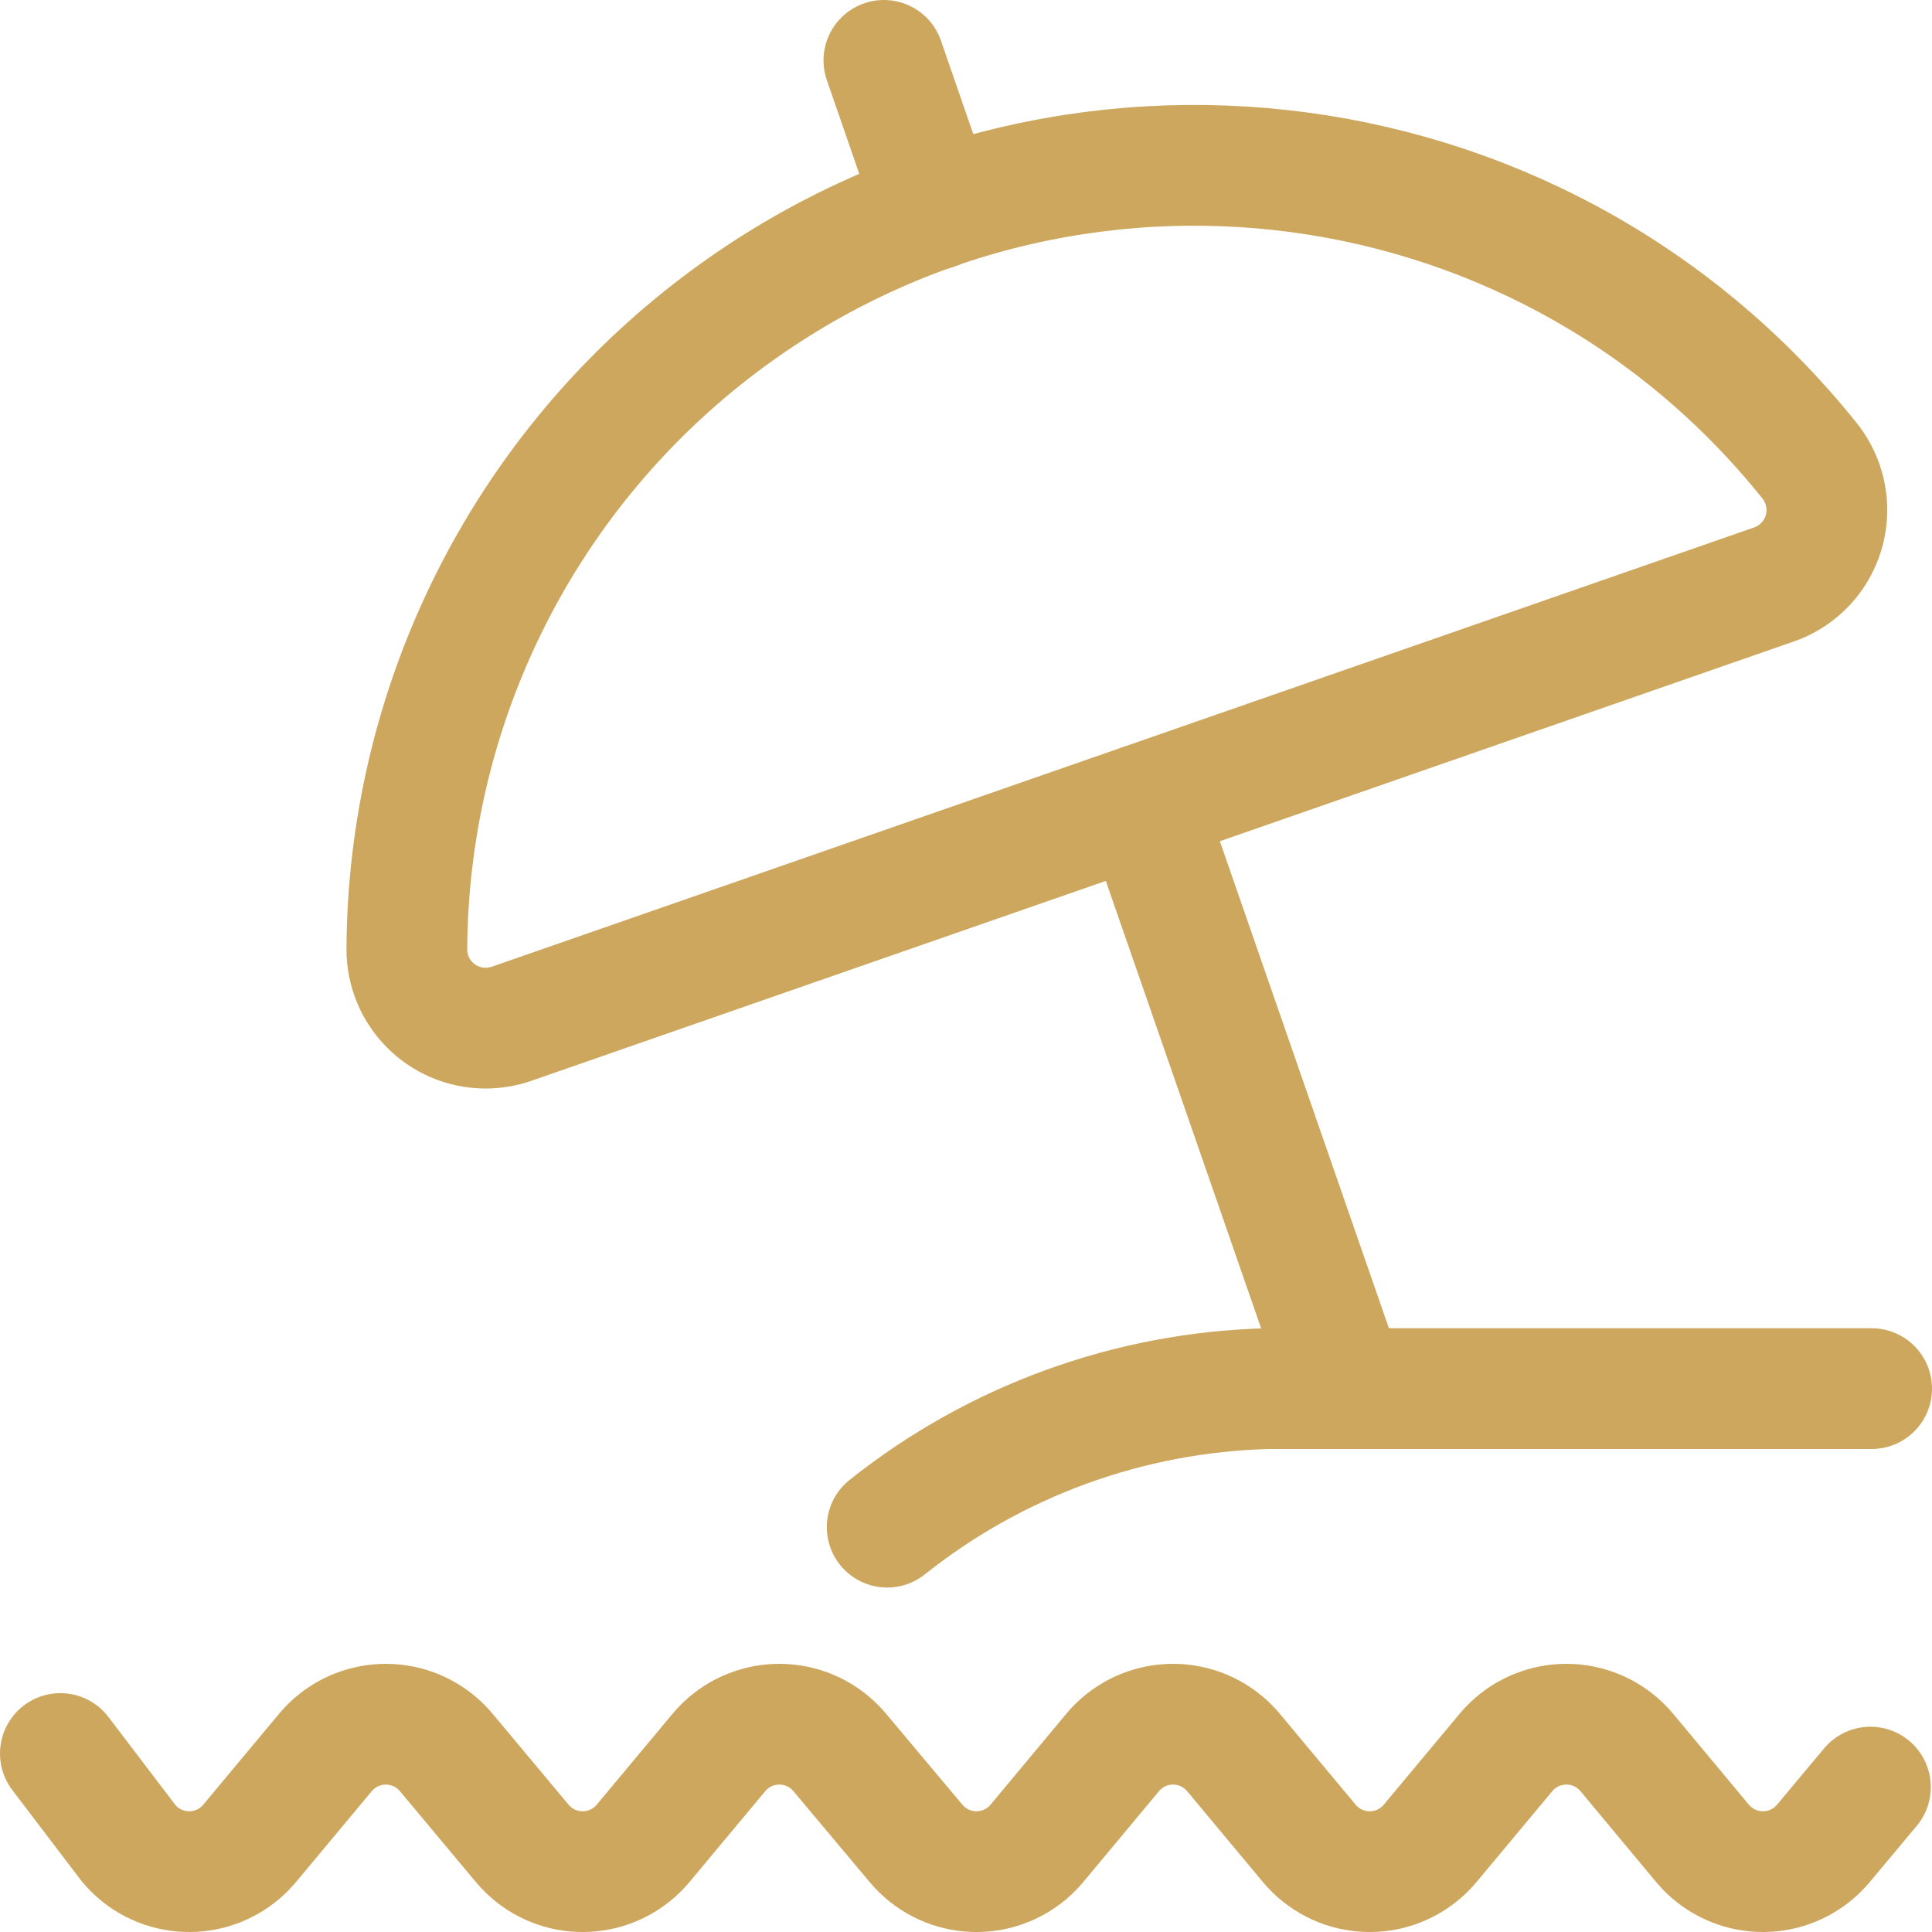
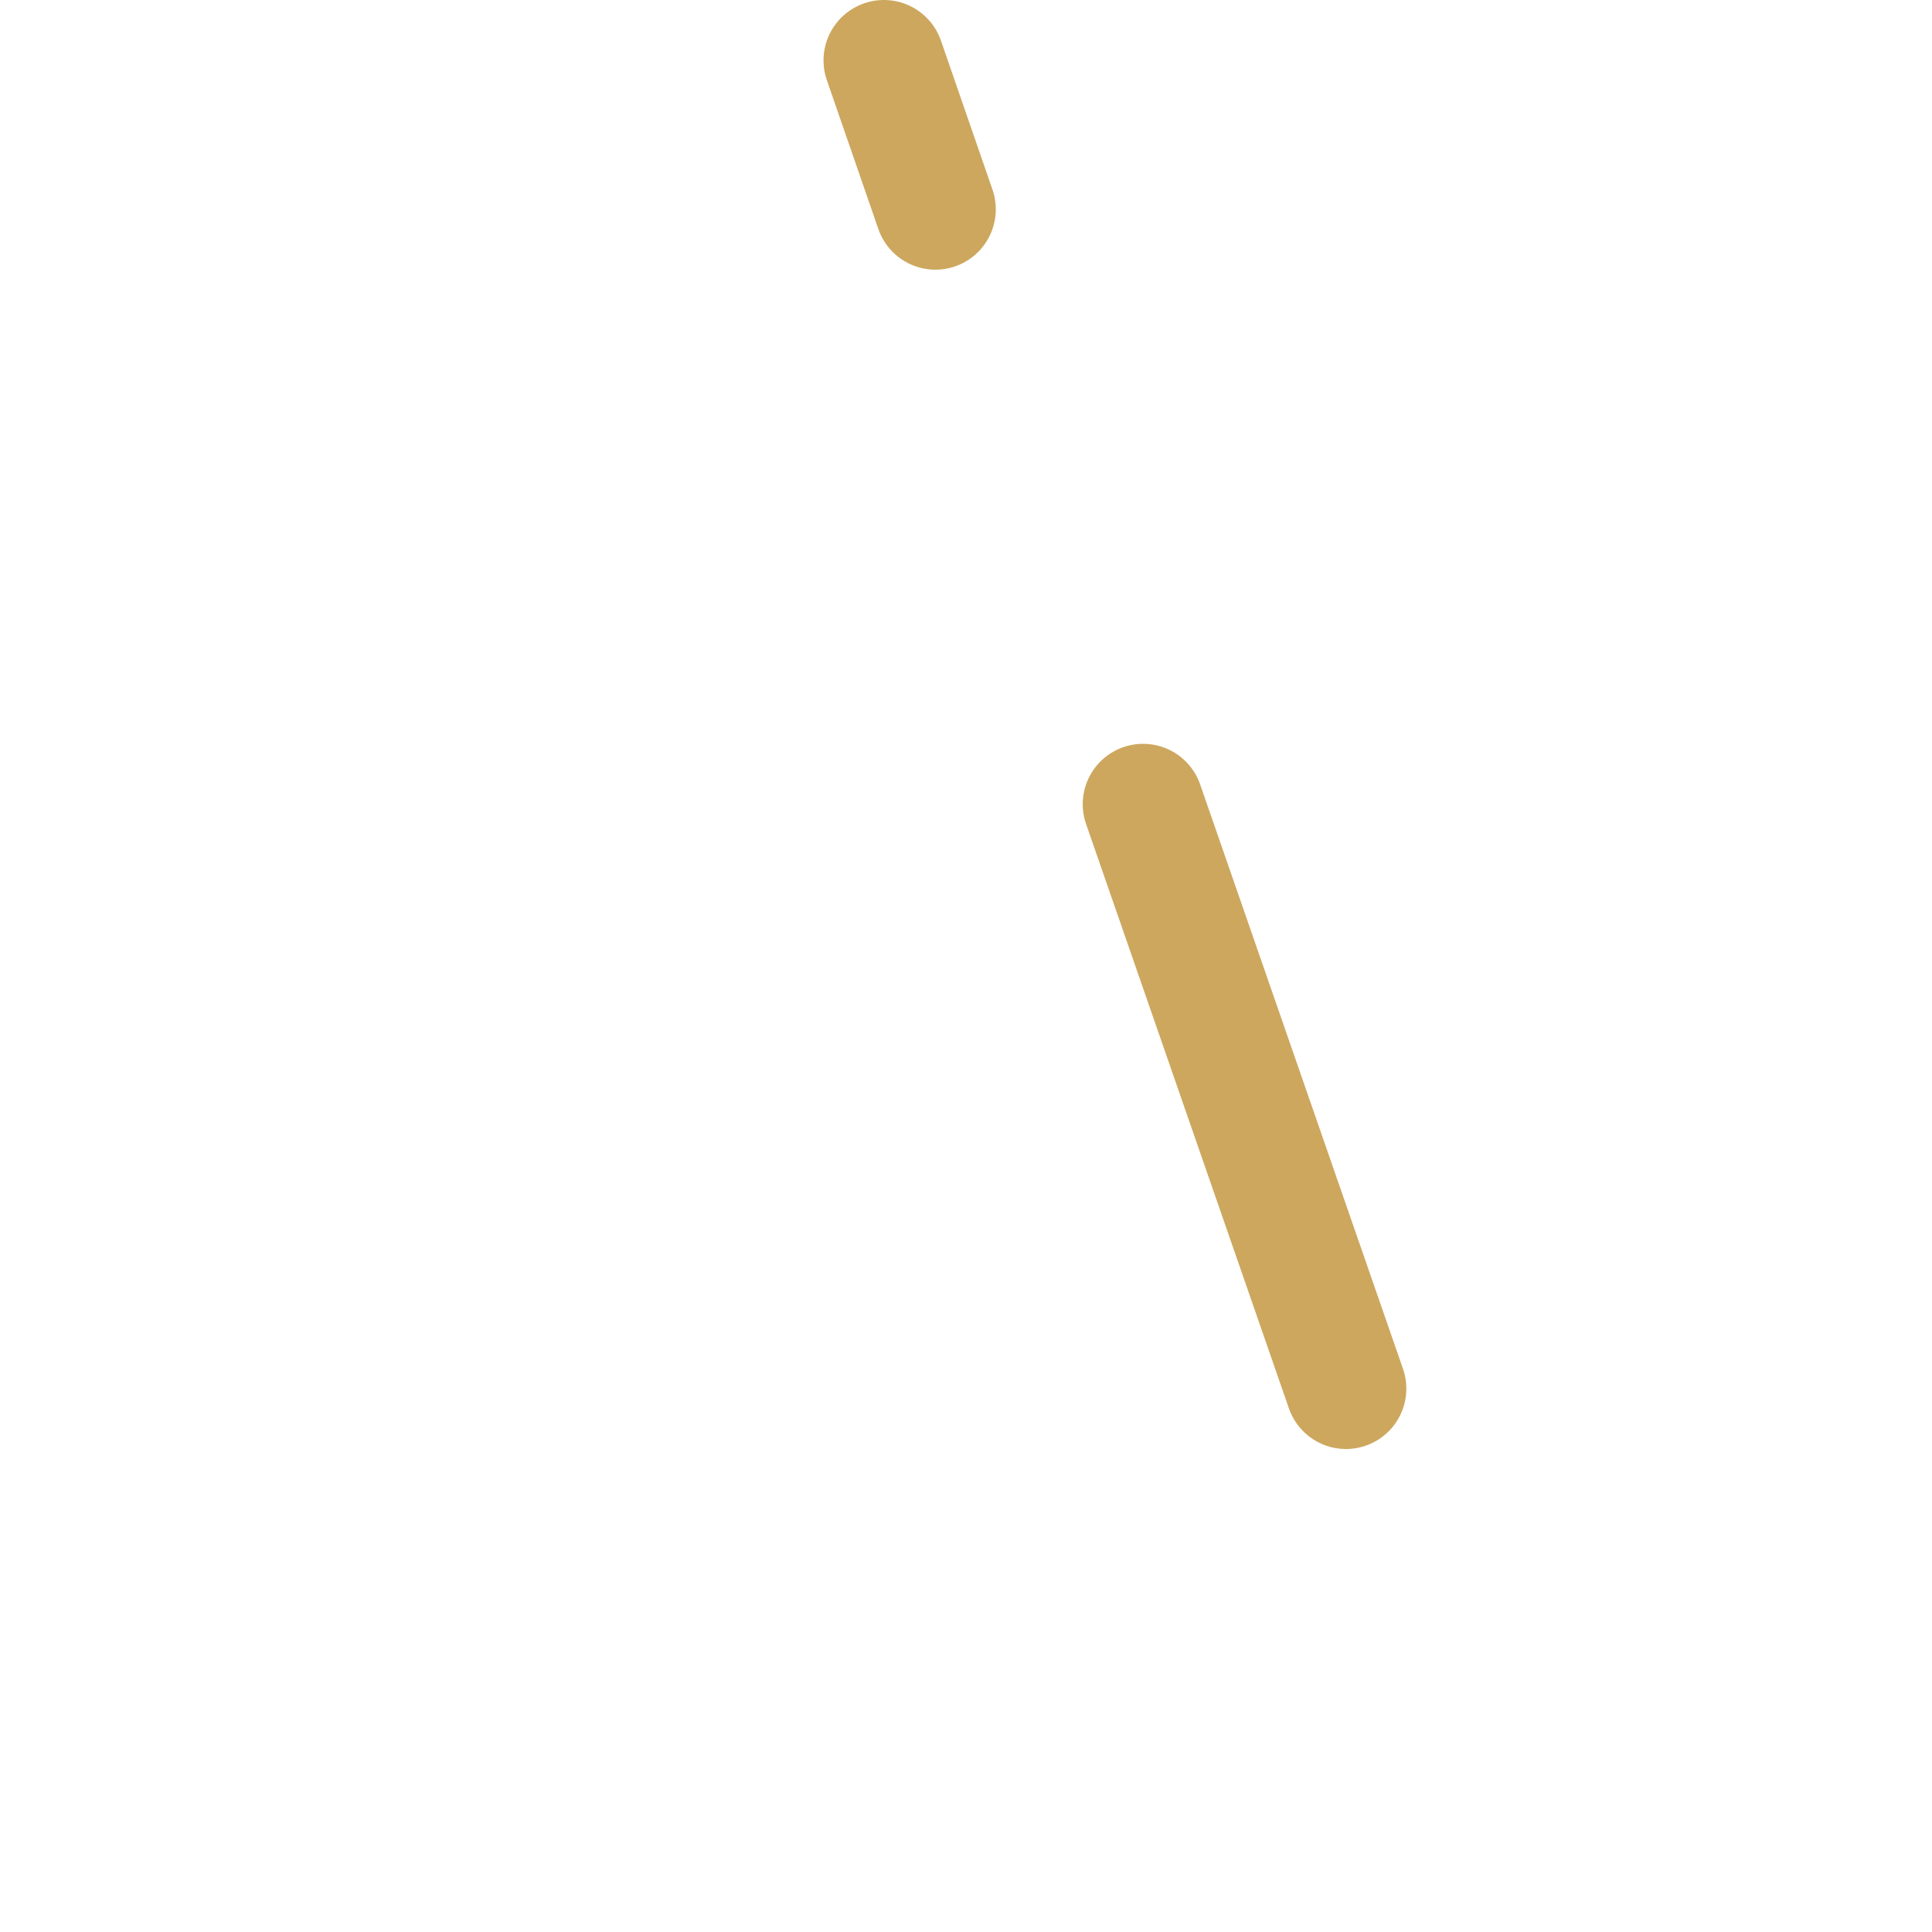
<svg xmlns="http://www.w3.org/2000/svg" version="1.1" viewBox="0 0 24 24">
  <g stroke-linecap="round" stroke-width="1.5" stroke="#CDA75E" fill="none" stroke-linejoin="round">
-     <path d="M0.75,21.783l0.85,1.117l-4.45274e-08,-5.32046e-08c0.347,0.414 0.963,0.469 1.378,0.122c0.044,-0.037 0.085,-0.078 0.122,-0.122l0.943,-1.131l-4.45274e-08,5.32046e-08c0.347,-0.414 0.963,-0.469 1.378,-0.122c0.044,0.037 0.085,0.078 0.122,0.122l0.945,1.131l-4.45274e-08,-5.32046e-08c0.347,0.414 0.963,0.469 1.378,0.122c0.044,-0.037 0.085,-0.078 0.122,-0.122l0.943,-1.131l-4.45274e-08,5.32046e-08c0.347,-0.414 0.963,-0.469 1.378,-0.122c0.044,0.037 0.085,0.078 0.122,0.122l0.949,1.131l-4.45274e-08,-5.32046e-08c0.347,0.414 0.963,0.469 1.378,0.122c0.044,-0.037 0.085,-0.078 0.122,-0.122l0.942,-1.131l-4.45274e-08,5.32046e-08c0.347,-0.414 0.963,-0.469 1.378,-0.122c0.044,0.037 0.085,0.078 0.122,0.122l0.943,1.131l-4.45274e-08,-5.32046e-08c0.347,0.414 0.963,0.469 1.378,0.122c0.044,-0.037 0.085,-0.078 0.122,-0.122l0.943,-1.131l-4.45274e-08,5.32046e-08c0.347,-0.414 0.963,-0.469 1.378,-0.122c0.044,0.037 0.085,0.078 0.122,0.122l0.942,1.131l-4.45274e-08,-5.32046e-08c0.347,0.414 0.963,0.469 1.378,0.122c0.044,-0.037 0.085,-0.078 0.122,-0.122l0.585,-0.7" />
-     <path d="M11.021,18.971l-4.80911e-07,3.83133e-07c1.347,-1.073 3.007,-1.677 4.729,-1.721h7.5" />
-     <path d="M22.038,7.26l-8.61853e-09,3.01279e-09c0.51,-0.178 0.78,-0.737 0.601,-1.247c-0.036,-0.104 -0.09,-0.202 -0.159,-0.288l7.84654e-08,9.80341e-08c-3.377,-4.22 -9.536,-4.902 -13.755,-1.525c-2.306,1.846 -3.655,4.635 -3.671,7.589l5.38131e-09,-1.27707e-06c-0.002,0.541 0.434,0.981 0.975,0.983c0.111,0 0.221,-0.018 0.325,-0.054Z" />
    <path d="M11.62,2.6l-0.64,-1.85" />
    <path d="M14.2,9.99l2.52,7.26" />
  </g>
</svg>